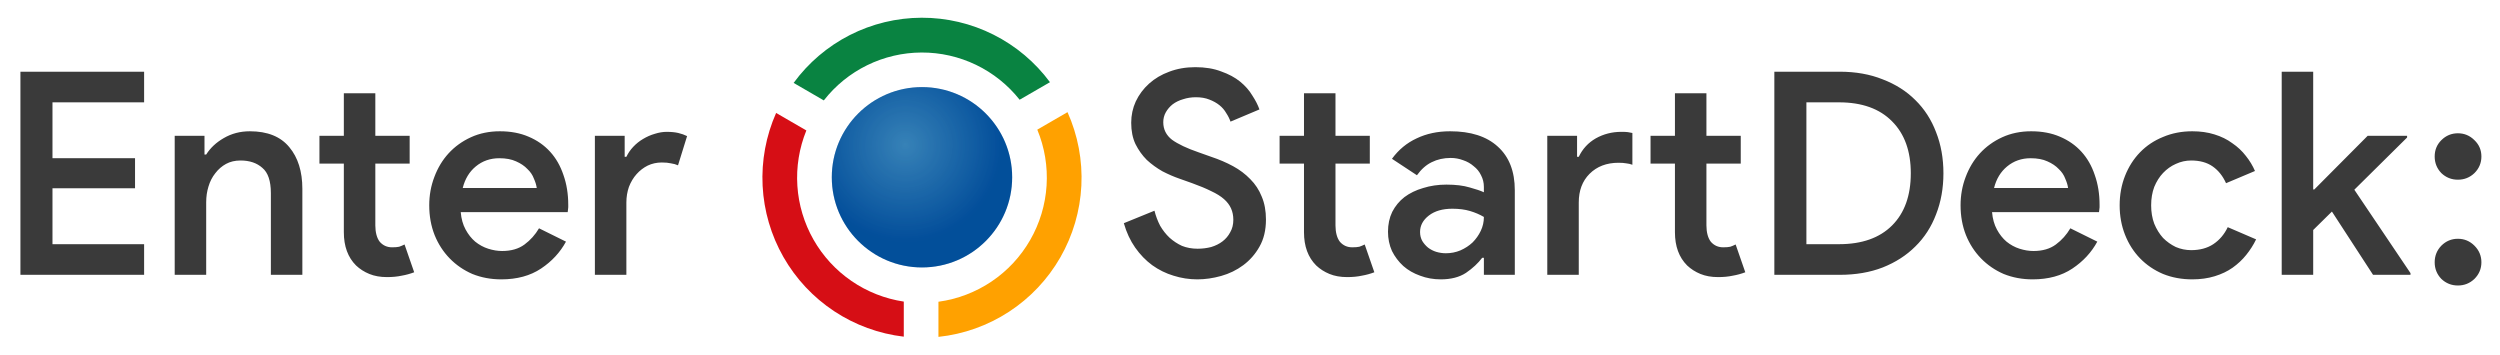
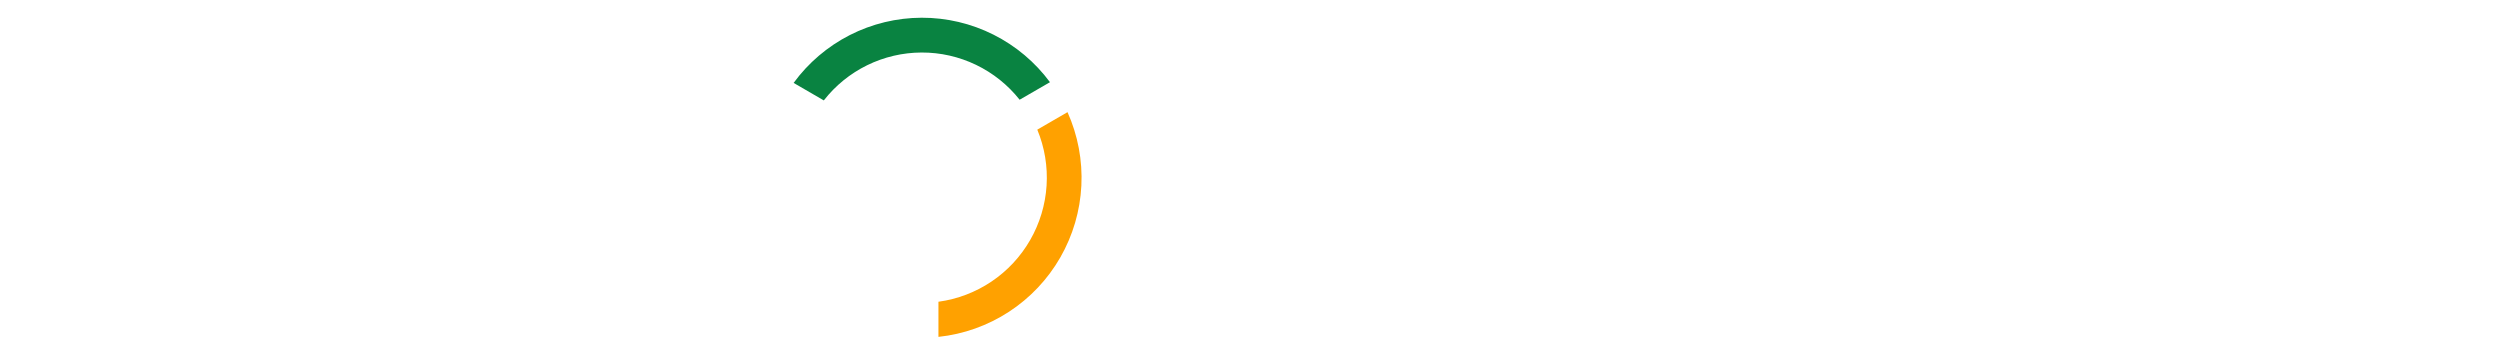
<svg xmlns="http://www.w3.org/2000/svg" width="282" height="40" fill="none" viewBox="0 0 282 40">
-   <path fill="#3A3A3A" d="M135.056 31.512c-.917 0-1.813-.139-2.688-.416-.853-.256-1.653-.65-2.4-1.184-.725-.533-1.365-1.195-1.92-1.984-.555-.79-.981-1.707-1.28-2.752l3.456-1.408c.149.597.363 1.163.64 1.696.299.512.651.96 1.056 1.344.427.384.896.693 1.408.928.533.213 1.12.32 1.76.32.533 0 1.045-.064 1.536-.192.491-.15.917-.363 1.28-.64s.651-.619.864-1.024c.235-.405.352-.875.352-1.408 0-.47-.085-.896-.256-1.28-.171-.384-.437-.736-.8-1.056-.363-.32-.843-.619-1.44-.896-.597-.299-1.312-.597-2.144-.896l-1.44-.512c-.619-.213-1.259-.49-1.92-.832-.64-.363-1.227-.79-1.76-1.28-.512-.512-.939-1.11-1.28-1.792-.32-.683-.48-1.483-.48-2.4 0-.853.171-1.653.512-2.4.363-.768.864-1.44 1.504-2.016.64-.576 1.397-1.024 2.272-1.344.896-.341 1.877-.512 2.944-.512 1.109 0 2.08.16 2.912.48.853.299 1.568.683 2.144 1.152.576.47 1.035.992 1.376 1.568.363.555.629 1.077.8 1.568L138.8 13.72c-.107-.32-.267-.64-.48-.96-.192-.341-.448-.64-.768-.896s-.704-.47-1.152-.64c-.427-.17-.928-.256-1.504-.256-.512 0-.992.075-1.44.224-.448.128-.843.32-1.184.576-.32.256-.576.555-.768.896-.192.341-.288.715-.288 1.12 0 .81.331 1.472.992 1.984.683.49 1.675.96 2.976 1.408l1.44.512c.896.299 1.717.65 2.464 1.056.747.405 1.397.896 1.952 1.472.555.555.981 1.205 1.28 1.952.32.747.48 1.61.48 2.592 0 1.195-.245 2.219-.736 3.072-.469.832-1.077 1.525-1.824 2.08-.747.555-1.579.96-2.496 1.216s-1.813.384-2.688.384zM147.09 18.456h-2.752V15.32h2.752v-4.8h3.552v4.8h3.872v3.136h-3.872v6.976c0 .384.043.736.128 1.056.085.32.213.587.384.8.363.405.821.608 1.376.608.341 0 .608-.021.8-.064.192-.064.395-.15.608-.256l1.088 3.136c-.448.17-.917.299-1.408.384-.491.107-1.045.16-1.664.16-.747 0-1.408-.117-1.984-.352-.576-.235-1.077-.555-1.504-.96-.917-.917-1.376-2.165-1.376-3.744v-7.744zM167.383 29.08h-.192c-.469.619-1.077 1.184-1.824 1.696-.746.49-1.696.736-2.848.736-.832 0-1.61-.139-2.336-.416-.725-.256-1.354-.619-1.888-1.088-.533-.49-.96-1.056-1.28-1.696-.298-.661-.448-1.387-.448-2.176 0-.832.16-1.579.48-2.24.342-.661.8-1.216 1.376-1.664.598-.448 1.302-.79 2.112-1.024.811-.256 1.686-.384 2.624-.384 1.046 0 1.92.107 2.624.32.704.192 1.238.373 1.6.544v-.608c0-.47-.106-.907-.32-1.312-.192-.405-.469-.747-.832-1.024-.341-.299-.736-.523-1.184-.672-.448-.17-.917-.256-1.408-.256-.789 0-1.504.16-2.144.48-.618.299-1.173.79-1.664 1.472l-2.816-1.856c.747-1.024 1.675-1.792 2.784-2.304 1.11-.533 2.368-.8 3.776-.8 2.326 0 4.118.576 5.376 1.728 1.28 1.152 1.92 2.795 1.92 4.928V31h-3.488v-1.92zm0-4.608c-.469-.277-.992-.501-1.568-.672-.576-.17-1.237-.256-1.984-.256-1.109 0-1.994.256-2.656.768-.661.512-.992 1.13-.992 1.856 0 .384.086.725.256 1.024.171.277.384.523.64.736.278.213.587.373.928.48.363.107.726.16 1.088.16.576 0 1.12-.107 1.632-.32.534-.235.992-.533 1.376-.896.384-.384.694-.821.928-1.312.235-.49.352-1.013.352-1.568zM177.893 17.688h.192c.427-.896 1.067-1.59 1.92-2.08.875-.49 1.835-.736 2.88-.736.342 0 .587.01.736.032.171.021.342.053.512.096v3.584c-.234-.085-.469-.139-.704-.16-.213-.043-.501-.064-.864-.064-1.344 0-2.432.416-3.264 1.248-.81.81-1.216 1.888-1.216 3.232V31h-3.552V15.32h3.36v2.368zm11.04.768h-2.752V15.32h2.752v-4.8h3.552v4.8h3.872v3.136h-3.872v6.976c0 .384.043.736.128 1.056.086.32.214.587.384.8.363.405.822.608 1.376.608.342 0 .608-.021.8-.064.192-.064.395-.15.608-.256l1.088 3.136c-.448.17-.917.299-1.408.384-.49.107-1.045.16-1.664.16-.746 0-1.408-.117-1.984-.352-.576-.235-1.077-.555-1.504-.96-.917-.917-1.376-2.165-1.376-3.744v-7.744zM200.146 8.088h7.36c1.814 0 3.435.288 4.864.864 1.451.555 2.678 1.333 3.68 2.336 1.024 1.003 1.803 2.208 2.336 3.616.555 1.408.832 2.955.832 4.64 0 1.685-.277 3.232-.832 4.64-.533 1.408-1.312 2.613-2.336 3.616-1.002 1.003-2.229 1.792-3.68 2.368-1.429.555-3.05.832-4.864.832h-7.36V8.088zm7.296 19.456c2.582 0 4.576-.704 5.984-2.112 1.408-1.408 2.112-3.37 2.112-5.888 0-2.496-.704-4.448-2.112-5.856-1.408-1.43-3.402-2.144-5.984-2.144h-3.68v16h3.68zM236.576 27.256c-.661 1.216-1.6 2.23-2.816 3.04-1.216.81-2.709 1.216-4.48 1.216-1.173 0-2.261-.203-3.264-.608-.981-.427-1.834-1.013-2.56-1.76-.725-.747-1.29-1.621-1.696-2.624-.405-1.024-.608-2.144-.608-3.36 0-1.13.192-2.197.576-3.2.384-1.024.918-1.91 1.6-2.656.704-.768 1.547-1.376 2.528-1.824.982-.448 2.07-.672 3.264-.672 1.216 0 2.294.203 3.232.608.96.405 1.771.97 2.432 1.696.662.725 1.163 1.6 1.504 2.624.363 1.024.544 2.144.544 3.36v.288c-.021.107-.032.203-.032.288-.021.085-.032.17-.032.256h-12.064c.064.747.246 1.397.544 1.952.299.555.662 1.013 1.088 1.376.448.363.939.63 1.472.8.534.17 1.056.256 1.568.256 1.024 0 1.867-.245 2.528-.736.662-.49 1.206-1.099 1.632-1.824l3.04 1.504zm-3.296-6.048c-.042-.32-.149-.672-.32-1.056-.149-.405-.394-.768-.736-1.088-.32-.341-.746-.63-1.28-.864-.512-.235-1.141-.352-1.888-.352-1.024 0-1.909.31-2.656.928-.725.597-1.216 1.408-1.472 2.432h8.352zM254.489 27c-.298.619-.672 1.205-1.12 1.76-.426.533-.938 1.013-1.536 1.44-.576.405-1.248.725-2.016.96s-1.61.352-2.528.352c-1.194 0-2.293-.203-3.296-.608-1.002-.427-1.866-1.013-2.592-1.76-.725-.747-1.29-1.632-1.696-2.656-.405-1.024-.608-2.133-.608-3.328 0-1.195.203-2.304.608-3.328.406-1.024.971-1.91 1.696-2.656.726-.747 1.59-1.323 2.592-1.728 1.003-.427 2.102-.64 3.296-.64.918 0 1.75.117 2.496.352.768.235 1.44.565 2.016.992.598.405 1.11.885 1.536 1.44.427.533.768 1.099 1.024 1.696l-3.264 1.376c-.362-.81-.864-1.44-1.504-1.888-.64-.448-1.45-.672-2.432-.672-.597 0-1.173.128-1.728.384-.533.235-1.013.576-1.44 1.024-.405.427-.736.95-.992 1.568-.234.619-.352 1.312-.352 2.08s.118 1.461.352 2.08c.256.619.587 1.152.992 1.6.427.427.907.768 1.44 1.024.555.235 1.131.352 1.728.352.982 0 1.814-.224 2.496-.672.704-.47 1.248-1.11 1.632-1.92l3.2 1.376zM257.376 8.088h3.552v13.28h.128l6.016-6.048h4.448v.192l-5.952 5.888 6.336 9.408V31h-4.224l-4.64-7.136-2.112 2.08V31h-3.552V8.088zM277.25 32.204c-.725 0-1.349-.25-1.87-.748-.499-.521-.748-1.145-.748-1.87 0-.725.249-1.349.748-1.87.521-.521 1.145-.782 1.87-.782.725 0 1.349.26 1.87.782.521.521.782 1.145.782 1.87 0 .725-.261 1.349-.782 1.87-.521.499-1.145.748-1.87.748zm0-11.934c-.725 0-1.349-.25-1.87-.748-.499-.521-.748-1.145-.748-1.87 0-.725.249-1.337.748-1.836.521-.521 1.145-.782 1.87-.782.725 0 1.349.26 1.87.782.521.499.782 1.11.782 1.836 0 .725-.261 1.349-.782 1.87-.521.499-1.145.748-1.87.748zM5.92 11.544v6.304h9.312v3.392H5.92v6.304h10.336V31H2.304V8.088h13.952v3.456H5.92zM23.066 17.432h.192c.469-.747 1.13-1.365 1.984-1.856.874-.512 1.856-.768 2.944-.768 1.984 0 3.466.597 4.448 1.792.981 1.173 1.472 2.741 1.472 4.704V31h-3.552v-9.216c0-1.365-.32-2.315-.96-2.848-.619-.555-1.44-.832-2.464-.832-.619 0-1.163.128-1.632.384-.47.256-.875.608-1.216 1.056-.342.427-.598.928-.768 1.504-.171.555-.256 1.141-.256 1.76V31h-3.552V15.32h3.36v2.112zM38.785 18.456h-2.752V15.32h2.752v-4.8h3.552v4.8h3.872v3.136h-3.872v6.976c0 .384.043.736.128 1.056.085.32.213.587.384.8.363.405.821.608 1.376.608.341 0 .608-.021.8-.064.192-.064.395-.15.608-.256l1.088 3.136c-.448.17-.917.299-1.408.384-.49.107-1.045.16-1.664.16-.747 0-1.408-.117-1.984-.352-.576-.235-1.077-.555-1.504-.96-.917-.917-1.376-2.165-1.376-3.744v-7.744zM63.843 27.256c-.662 1.216-1.6 2.23-2.817 3.04-1.216.81-2.709 1.216-4.48 1.216-1.173 0-2.26-.203-3.264-.608-.98-.427-1.834-1.013-2.56-1.76-.725-.747-1.29-1.621-1.696-2.624-.405-1.024-.608-2.144-.608-3.36 0-1.13.193-2.197.577-3.2.384-1.024.917-1.91 1.6-2.656.703-.768 1.546-1.376 2.528-1.824.98-.448 2.069-.672 3.264-.672 1.215 0 2.293.203 3.231.608.96.405 1.771.97 2.432 1.696.662.725 1.163 1.6 1.505 2.624.362 1.024.543 2.144.543 3.36v.288c-.02.107-.031.203-.031.288-.022.085-.032.17-.032.256H51.97c.064.747.245 1.397.544 1.952.298.555.66 1.013 1.087 1.376.449.363.94.63 1.473.8.533.17 1.055.256 1.567.256 1.024 0 1.867-.245 2.528-.736.662-.49 1.206-1.099 1.633-1.824l3.04 1.504zm-3.297-6.048c-.042-.32-.149-.672-.32-1.056-.149-.405-.394-.768-.736-1.088-.32-.341-.746-.63-1.28-.864-.511-.235-1.14-.352-1.888-.352-1.024 0-1.909.31-2.656.928-.725.597-1.215 1.408-1.471 2.432h8.352zM67.103 15.32h3.36v2.368h.192c.192-.405.448-.779.768-1.12.341-.363.715-.661 1.12-.896.427-.256.864-.448 1.312-.576.47-.15.917-.224 1.344-.224.512 0 .95.043 1.312.128.363.085.694.203.992.352l-1.024 3.296c-.234-.107-.501-.181-.8-.224-.277-.064-.618-.096-1.024-.096-.576 0-1.11.117-1.6.352-.47.235-.885.555-1.248.96-.362.405-.65.885-.864 1.44-.192.555-.288 1.141-.288 1.76V31h-3.552V15.32z" />
  <g clip-path="url(#clip0)">
-     <path fill="url(#paint0_radial)" d="M104 30.167c5.618 0 10.172-4.554 10.172-10.172 0-5.617-4.554-10.171-10.172-10.171s-10.173 4.554-10.173 10.171c0 5.618 4.555 10.172 10.173 10.172z" />
-     <path fill="url(#paint1_radial)" d="M104 30.167c5.618 0 10.172-4.554 10.172-10.172 0-5.617-4.554-10.171-10.172-10.171s-10.173 4.554-10.173 10.171c0 5.618 4.555 10.172 10.173 10.172z" opacity=".24" />
    <path fill="#FFA100" d="M105.856 34.037c2.143-.292 4.19-1.071 5.985-2.279 1.794-1.207 3.287-2.81 4.364-4.686 1.078-1.875 1.71-3.973 1.849-6.131.139-2.158-.22-4.32-1.048-6.317l3.409-1.974c1.168 2.602 1.704 5.444 1.563 8.292-.141 2.849-.956 5.623-2.376 8.097-1.42 2.473-3.407 4.575-5.796 6.132-2.389 1.558-5.114 2.527-7.95 2.829v-3.963z" />
-     <path fill="#D60E15" d="M90.956 14.716c-.806 1.981-1.152 4.12-1.012 6.253.14 2.134.763 4.209 1.821 6.067 1.058 1.859 2.524 3.453 4.288 4.663 1.764 1.21 3.779 2.003 5.894 2.321v3.956c-2.808-.33-5.5-1.314-7.857-2.874-2.358-1.56-4.316-3.651-5.717-6.107-1.401-2.455-2.206-5.205-2.35-8.028-.143-2.823.378-5.64 1.523-8.226l3.41 1.975z" />
    <path fill="#098341" d="M115.015 11.25c-1.321-1.668-3.003-3.013-4.92-3.936-1.916-.922-4.017-1.398-6.144-1.39-2.127.007-4.224.497-6.134 1.433-1.91.936-3.583 2.294-4.892 3.97l-3.404-1.975c1.661-2.271 3.834-4.12 6.342-5.398 2.508-1.277 5.281-1.946 8.095-1.954 2.815-.008 5.591.646 8.106 1.91 2.515 1.263 4.698 3.1 6.372 5.362l-3.421 1.977z" />
  </g>
  <defs>
    <radialGradient id="paint0_radial" cx="0" cy="0" r="1" gradientTransform="matrix(10.881 0 0 10.881 102.071 16.246)" gradientUnits="userSpaceOnUse">
      <stop stop-color="#307FB7" />
      <stop offset=".99" stop-color="#03509E" />
    </radialGradient>
    <radialGradient id="paint1_radial" cx="0" cy="0" r="1" gradientTransform="matrix(10.881 0 0 10.881 102.188 16.552)" gradientUnits="userSpaceOnUse">
      <stop stop-color="#4B8AB7" />
      <stop offset=".99" stop-color="#02498F" />
    </radialGradient>
    <clipPath id="clip0">
      <path fill="#fff" d="M0 0H36V36H0z" transform="translate(86 2)" />
    </clipPath>
  </defs>
</svg>